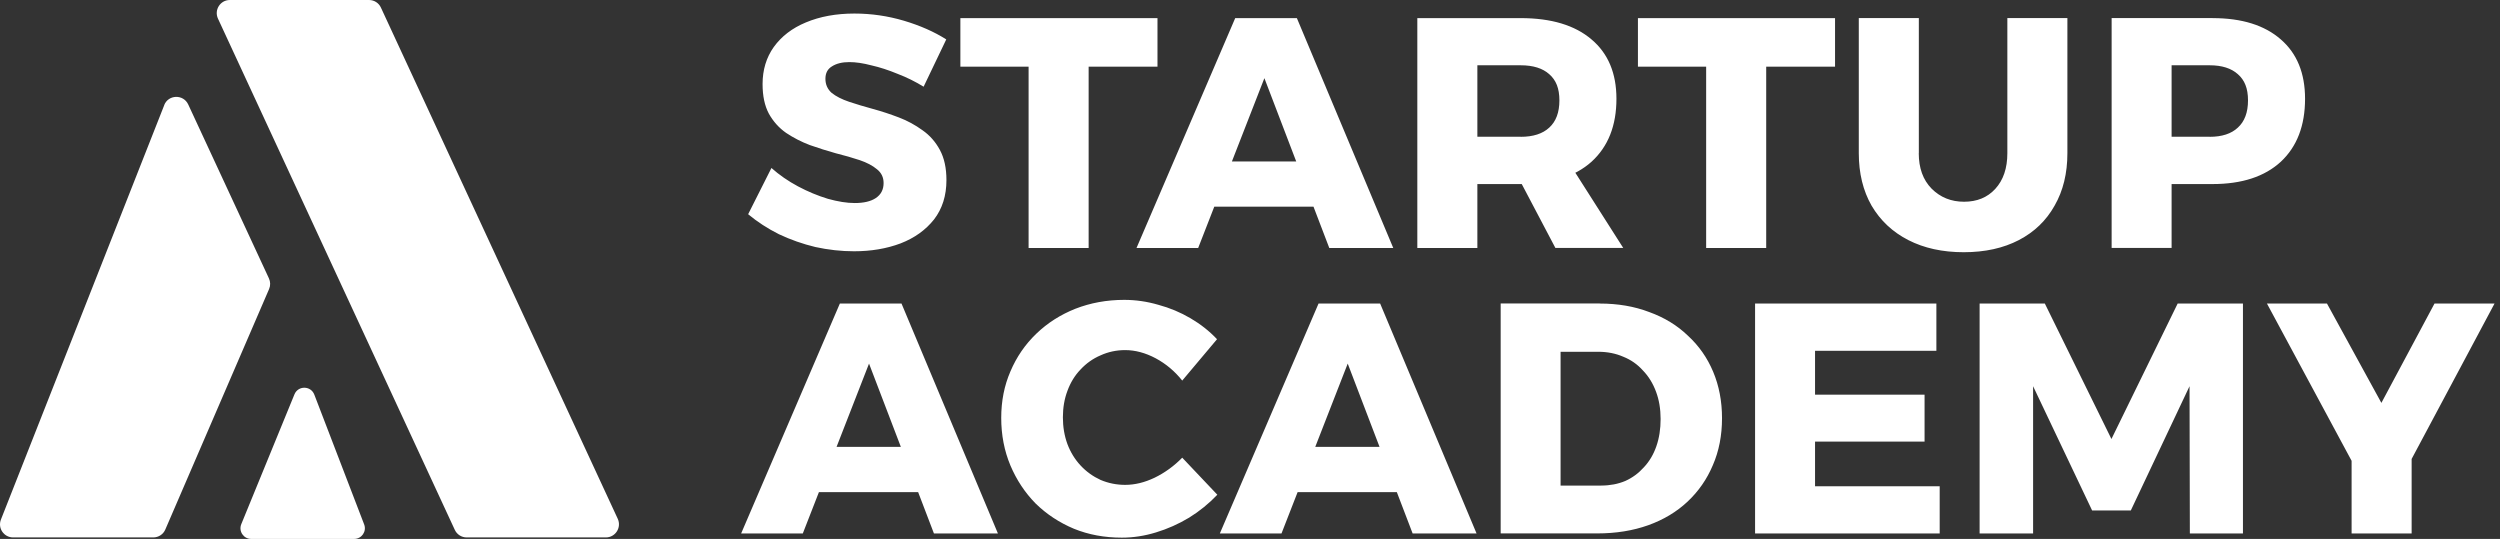
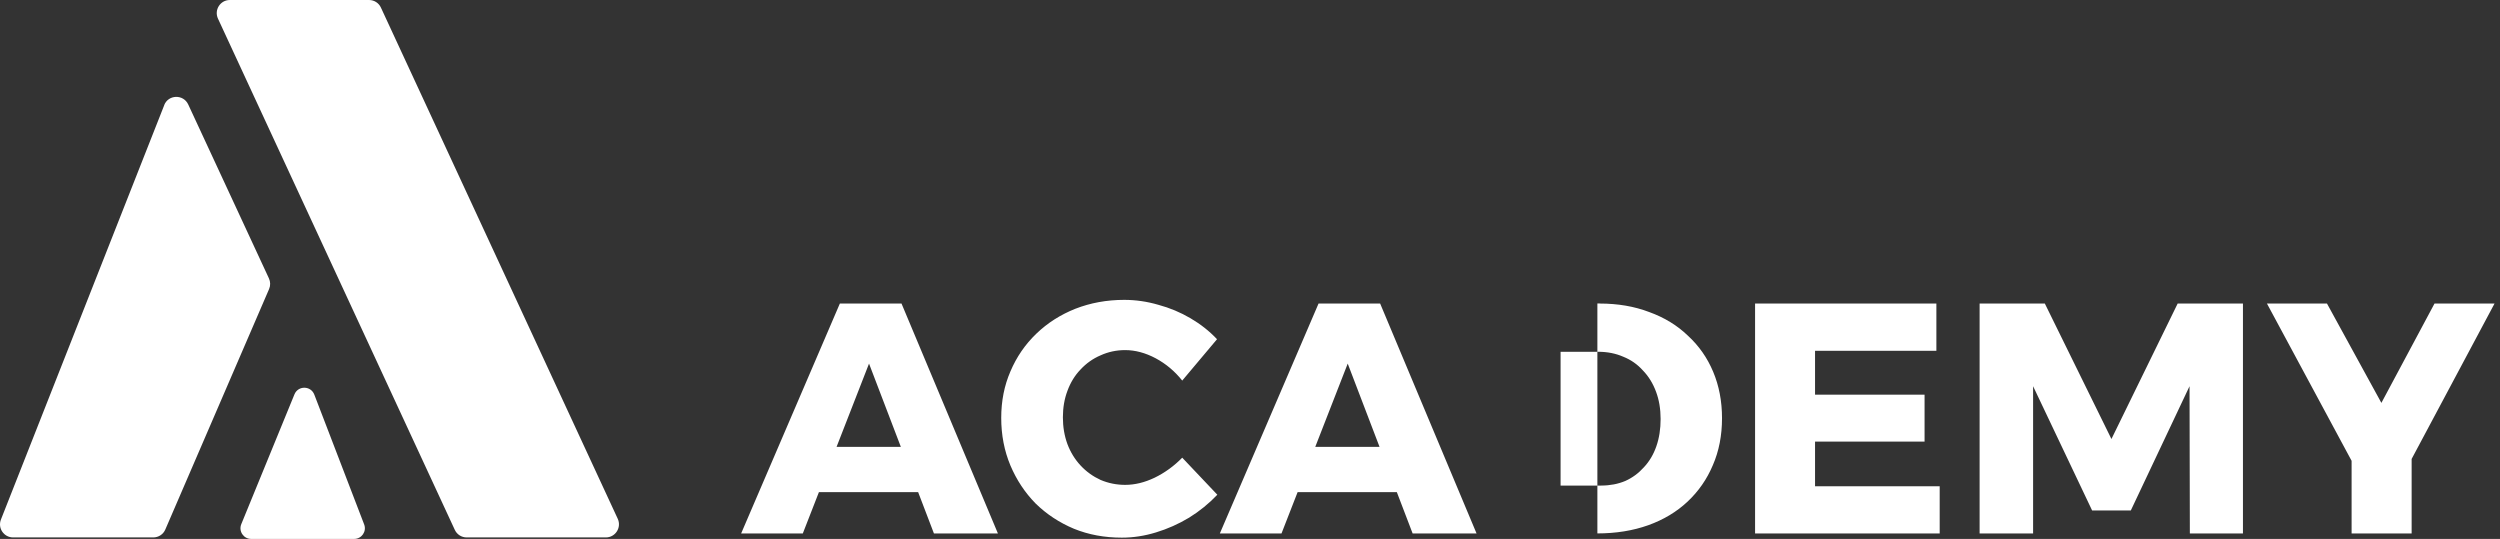
<svg xmlns="http://www.w3.org/2000/svg" width="167" height="36" viewBox="0 0 167 36" fill="none">
  <rect x="0" y="0" width="167" height="36" fill="#333333" stroke="none" />
  <path d="M14.56 1.244C14.293 0.664 14.714 0 15.353 0H24.651C24.993 0 25.302 0.196 25.444 0.505L41.266 34.656C41.533 35.236 41.111 35.9 40.473 35.9H31.174C30.832 35.9 30.523 35.704 30.381 35.395L14.56 1.244Z" fill="white" />
  <path d="M10.967 7.024C11.246 6.31 12.248 6.281 12.573 6.978L17.965 18.597C18.07 18.822 18.074 19.081 17.974 19.311L11.042 35.374C10.904 35.696 10.587 35.9 10.241 35.9H0.875C0.258 35.9 -0.164 35.278 0.062 34.706L10.971 7.024H10.967Z" fill="white" />
  <path d="M19.669 26.343L16.117 35.015C15.925 35.487 16.271 36 16.776 36H23.658C24.159 36 24.506 35.499 24.326 35.032L20.996 26.36C20.762 25.754 19.915 25.746 19.669 26.343Z" fill="white" />
-   <path d="M61.691 5.788C61.148 5.454 60.572 5.166 59.959 4.933C59.362 4.686 58.778 4.494 58.206 4.365C57.651 4.219 57.163 4.148 56.737 4.148C56.257 4.148 55.869 4.244 55.577 4.432C55.284 4.607 55.138 4.883 55.138 5.262C55.138 5.642 55.276 5.955 55.556 6.206C55.848 6.439 56.236 6.635 56.716 6.798C57.196 6.957 57.73 7.12 58.314 7.278C58.899 7.437 59.475 7.629 60.046 7.846C60.618 8.063 61.14 8.351 61.624 8.701C62.104 9.035 62.492 9.473 62.784 10.016C63.076 10.558 63.222 11.226 63.222 12.032C63.222 13.067 62.947 13.943 62.392 14.661C61.837 15.362 61.094 15.896 60.159 16.259C59.224 16.61 58.189 16.785 57.05 16.785C56.19 16.785 55.326 16.689 54.466 16.501C53.619 16.297 52.81 16.013 52.033 15.646C51.274 15.266 50.589 14.819 49.976 14.31L51.532 11.222C52.058 11.689 52.651 12.098 53.306 12.449C53.966 12.8 54.629 13.075 55.301 13.28C55.973 13.467 56.57 13.563 57.096 13.563C57.693 13.563 58.164 13.455 58.498 13.234C58.849 13 59.024 12.666 59.024 12.228C59.024 11.848 58.878 11.543 58.586 11.31C58.294 11.063 57.905 10.859 57.425 10.696C56.946 10.538 56.411 10.383 55.827 10.237C55.255 10.079 54.679 9.895 54.095 9.69C53.523 9.473 53.002 9.202 52.517 8.881C52.038 8.547 51.649 8.113 51.357 7.587C51.078 7.061 50.94 6.406 50.94 5.617C50.94 4.67 51.19 3.843 51.687 3.142C52.2 2.429 52.914 1.878 53.832 1.498C54.767 1.106 55.848 0.905 57.075 0.905C58.197 0.905 59.303 1.064 60.384 1.385C61.465 1.707 62.408 2.124 63.21 2.633L61.699 5.788H61.691ZM64.153 1.21H77.32V4.453H72.721V16.568H68.71V4.453H64.153V1.21ZM82.512 1.21H86.631L93.071 16.568H88.797L84.461 5.221L80.037 16.568H75.918L82.512 1.21ZM79.862 10.784H88.822V13.805H79.862V10.784ZM101.58 1.21C103.625 1.21 105.203 1.686 106.313 2.633C107.423 3.568 107.978 4.891 107.978 6.598C107.978 8.392 107.423 9.795 106.313 10.805C105.203 11.798 103.625 12.295 101.58 12.295H98.688V16.568H94.677V1.21H101.58ZM101.58 9.139C102.411 9.139 103.049 8.935 103.488 8.526C103.938 8.117 104.168 7.512 104.168 6.706C104.168 5.901 103.942 5.35 103.488 4.954C103.049 4.561 102.415 4.361 101.58 4.361H98.688V9.135H101.58V9.139ZM100.879 10.825H104.777L108.433 16.564H103.901L100.879 10.825ZM109.414 1.21H122.581V4.453H117.982V16.568H113.971V4.453H109.414V1.21ZM128.173 10.233C128.173 11.226 128.457 12.015 129.029 12.599C129.613 13.184 130.335 13.476 131.199 13.476C132.063 13.476 132.756 13.192 133.282 12.62C133.82 12.036 134.091 11.239 134.091 10.233V1.206H138.102V10.233C138.102 11.577 137.818 12.745 137.246 13.739C136.691 14.732 135.894 15.5 134.859 16.038C133.824 16.576 132.597 16.848 131.178 16.848C129.759 16.848 128.528 16.576 127.476 16.038C126.425 15.5 125.607 14.732 125.022 13.739C124.455 12.745 124.167 11.577 124.167 10.233V1.206H128.178V10.233H128.173ZM147.801 1.21C149.758 1.21 151.277 1.686 152.358 2.633C153.439 3.568 153.978 4.891 153.978 6.598C153.978 8.392 153.439 9.795 152.358 10.805C151.277 11.798 149.758 12.295 147.801 12.295H143.31L145.063 10.542V16.564H141.057V1.206H147.805L147.801 1.21ZM147.605 9.139C148.423 9.139 149.053 8.935 149.487 8.526C149.938 8.117 150.167 7.512 150.167 6.706C150.167 5.901 149.942 5.35 149.487 4.954C149.049 4.561 148.423 4.361 147.605 4.361H143.31L145.063 2.608V10.888L143.31 9.135H147.605V9.139Z" fill="white" />
-   <path d="M56.102 20.277H60.221L66.661 35.636H62.387L58.051 24.288L53.627 35.636H49.508L56.102 20.277ZM53.452 29.851H62.412V32.873H53.452V29.851ZM78.973 25.423C78.476 24.797 77.883 24.301 77.199 23.933C76.514 23.57 75.834 23.387 75.162 23.387C74.578 23.387 74.031 23.503 73.518 23.737C73.009 23.954 72.562 24.271 72.182 24.68C71.803 25.073 71.51 25.549 71.306 26.104C71.102 26.642 71.001 27.235 71.001 27.877C71.001 28.52 71.102 29.117 71.306 29.672C71.51 30.21 71.803 30.686 72.182 31.095C72.562 31.504 73.009 31.825 73.518 32.059C74.031 32.276 74.578 32.389 75.162 32.389C75.805 32.389 76.46 32.23 77.132 31.909C77.817 31.575 78.43 31.128 78.973 30.573L81.318 33.048C80.763 33.633 80.137 34.142 79.432 34.58C78.731 35.001 77.992 35.331 77.22 35.565C76.46 35.798 75.701 35.915 74.941 35.915C73.785 35.915 72.721 35.719 71.744 35.323C70.768 34.914 69.912 34.35 69.182 33.637C68.464 32.906 67.905 32.059 67.496 31.095C67.087 30.118 66.882 29.058 66.882 27.919C66.882 26.78 67.087 25.757 67.496 24.81C67.905 23.846 68.481 23.007 69.228 22.289C69.975 21.571 70.843 21.02 71.836 20.624C72.846 20.232 73.931 20.031 75.1 20.031C75.859 20.031 76.619 20.14 77.378 20.361C78.138 20.565 78.856 20.866 79.523 21.258C80.195 21.651 80.788 22.118 81.297 22.66L78.977 25.419L78.973 25.423ZM88.075 20.277H92.194L98.634 35.636H94.364L90.028 24.288L85.604 35.636H81.485L88.079 20.277H88.075ZM85.425 29.851H94.385V32.873H85.425V29.851ZM106.859 20.277C108.074 20.277 109.176 20.465 110.169 20.845C111.175 21.208 112.039 21.734 112.752 22.423C113.483 23.095 114.046 23.896 114.438 24.831C114.831 25.765 115.031 26.801 115.031 27.94C115.031 29.079 114.827 30.139 114.418 31.074C114.025 32.009 113.462 32.819 112.731 33.507C112.001 34.192 111.125 34.718 110.102 35.085C109.08 35.448 107.949 35.632 106.705 35.632H100.245V20.273H106.859V20.277ZM106.968 32.435C107.552 32.435 108.086 32.33 108.566 32.13C109.05 31.913 109.464 31.604 109.814 31.212C110.181 30.82 110.457 30.352 110.645 29.81C110.837 29.255 110.929 28.649 110.929 27.99C110.929 27.331 110.828 26.713 110.624 26.17C110.419 25.615 110.127 25.14 109.747 24.747C109.38 24.338 108.946 24.034 108.433 23.829C107.936 23.612 107.381 23.499 106.768 23.499H104.247V32.439H106.964L106.968 32.435ZM117.235 20.277H129.35V23.433H121.245V26.366H128.561V29.501H121.245V32.481H129.571V35.636H117.239V20.277H117.235ZM132.234 20.277H136.595L141.044 29.326L145.468 20.277H149.829V35.636H146.282L146.261 25.799L142.338 34.1H139.754L135.811 25.799V35.636H132.238V20.277H132.234ZM151.436 20.277H155.442L159.077 26.913L162.625 20.277H166.635L159.319 33.991H158.814L151.432 20.277H151.436ZM157.087 28.887H161.097V35.636H157.087V28.887Z" fill="white" />
+   <path d="M56.102 20.277H60.221L66.661 35.636H62.387L58.051 24.288L53.627 35.636H49.508L56.102 20.277ZM53.452 29.851H62.412V32.873H53.452V29.851ZM78.973 25.423C78.476 24.797 77.883 24.301 77.199 23.933C76.514 23.57 75.834 23.387 75.162 23.387C74.578 23.387 74.031 23.503 73.518 23.737C73.009 23.954 72.562 24.271 72.182 24.68C71.803 25.073 71.51 25.549 71.306 26.104C71.102 26.642 71.001 27.235 71.001 27.877C71.001 28.52 71.102 29.117 71.306 29.672C71.51 30.21 71.803 30.686 72.182 31.095C72.562 31.504 73.009 31.825 73.518 32.059C74.031 32.276 74.578 32.389 75.162 32.389C75.805 32.389 76.46 32.23 77.132 31.909C77.817 31.575 78.43 31.128 78.973 30.573L81.318 33.048C80.763 33.633 80.137 34.142 79.432 34.58C78.731 35.001 77.992 35.331 77.22 35.565C76.46 35.798 75.701 35.915 74.941 35.915C73.785 35.915 72.721 35.719 71.744 35.323C70.768 34.914 69.912 34.35 69.182 33.637C68.464 32.906 67.905 32.059 67.496 31.095C67.087 30.118 66.882 29.058 66.882 27.919C66.882 26.78 67.087 25.757 67.496 24.81C67.905 23.846 68.481 23.007 69.228 22.289C69.975 21.571 70.843 21.02 71.836 20.624C72.846 20.232 73.931 20.031 75.1 20.031C75.859 20.031 76.619 20.14 77.378 20.361C78.138 20.565 78.856 20.866 79.523 21.258C80.195 21.651 80.788 22.118 81.297 22.66L78.977 25.419L78.973 25.423ZM88.075 20.277H92.194L98.634 35.636H94.364L90.028 24.288L85.604 35.636H81.485L88.079 20.277H88.075ZM85.425 29.851H94.385V32.873H85.425V29.851ZM106.859 20.277C108.074 20.277 109.176 20.465 110.169 20.845C111.175 21.208 112.039 21.734 112.752 22.423C113.483 23.095 114.046 23.896 114.438 24.831C114.831 25.765 115.031 26.801 115.031 27.94C115.031 29.079 114.827 30.139 114.418 31.074C114.025 32.009 113.462 32.819 112.731 33.507C112.001 34.192 111.125 34.718 110.102 35.085C109.08 35.448 107.949 35.632 106.705 35.632V20.273H106.859V20.277ZM106.968 32.435C107.552 32.435 108.086 32.33 108.566 32.13C109.05 31.913 109.464 31.604 109.814 31.212C110.181 30.82 110.457 30.352 110.645 29.81C110.837 29.255 110.929 28.649 110.929 27.99C110.929 27.331 110.828 26.713 110.624 26.17C110.419 25.615 110.127 25.14 109.747 24.747C109.38 24.338 108.946 24.034 108.433 23.829C107.936 23.612 107.381 23.499 106.768 23.499H104.247V32.439H106.964L106.968 32.435ZM117.235 20.277H129.35V23.433H121.245V26.366H128.561V29.501H121.245V32.481H129.571V35.636H117.239V20.277H117.235ZM132.234 20.277H136.595L141.044 29.326L145.468 20.277H149.829V35.636H146.282L146.261 25.799L142.338 34.1H139.754L135.811 25.799V35.636H132.238V20.277H132.234ZM151.436 20.277H155.442L159.077 26.913L162.625 20.277H166.635L159.319 33.991H158.814L151.432 20.277H151.436ZM157.087 28.887H161.097V35.636H157.087V28.887Z" fill="white" />
</svg>